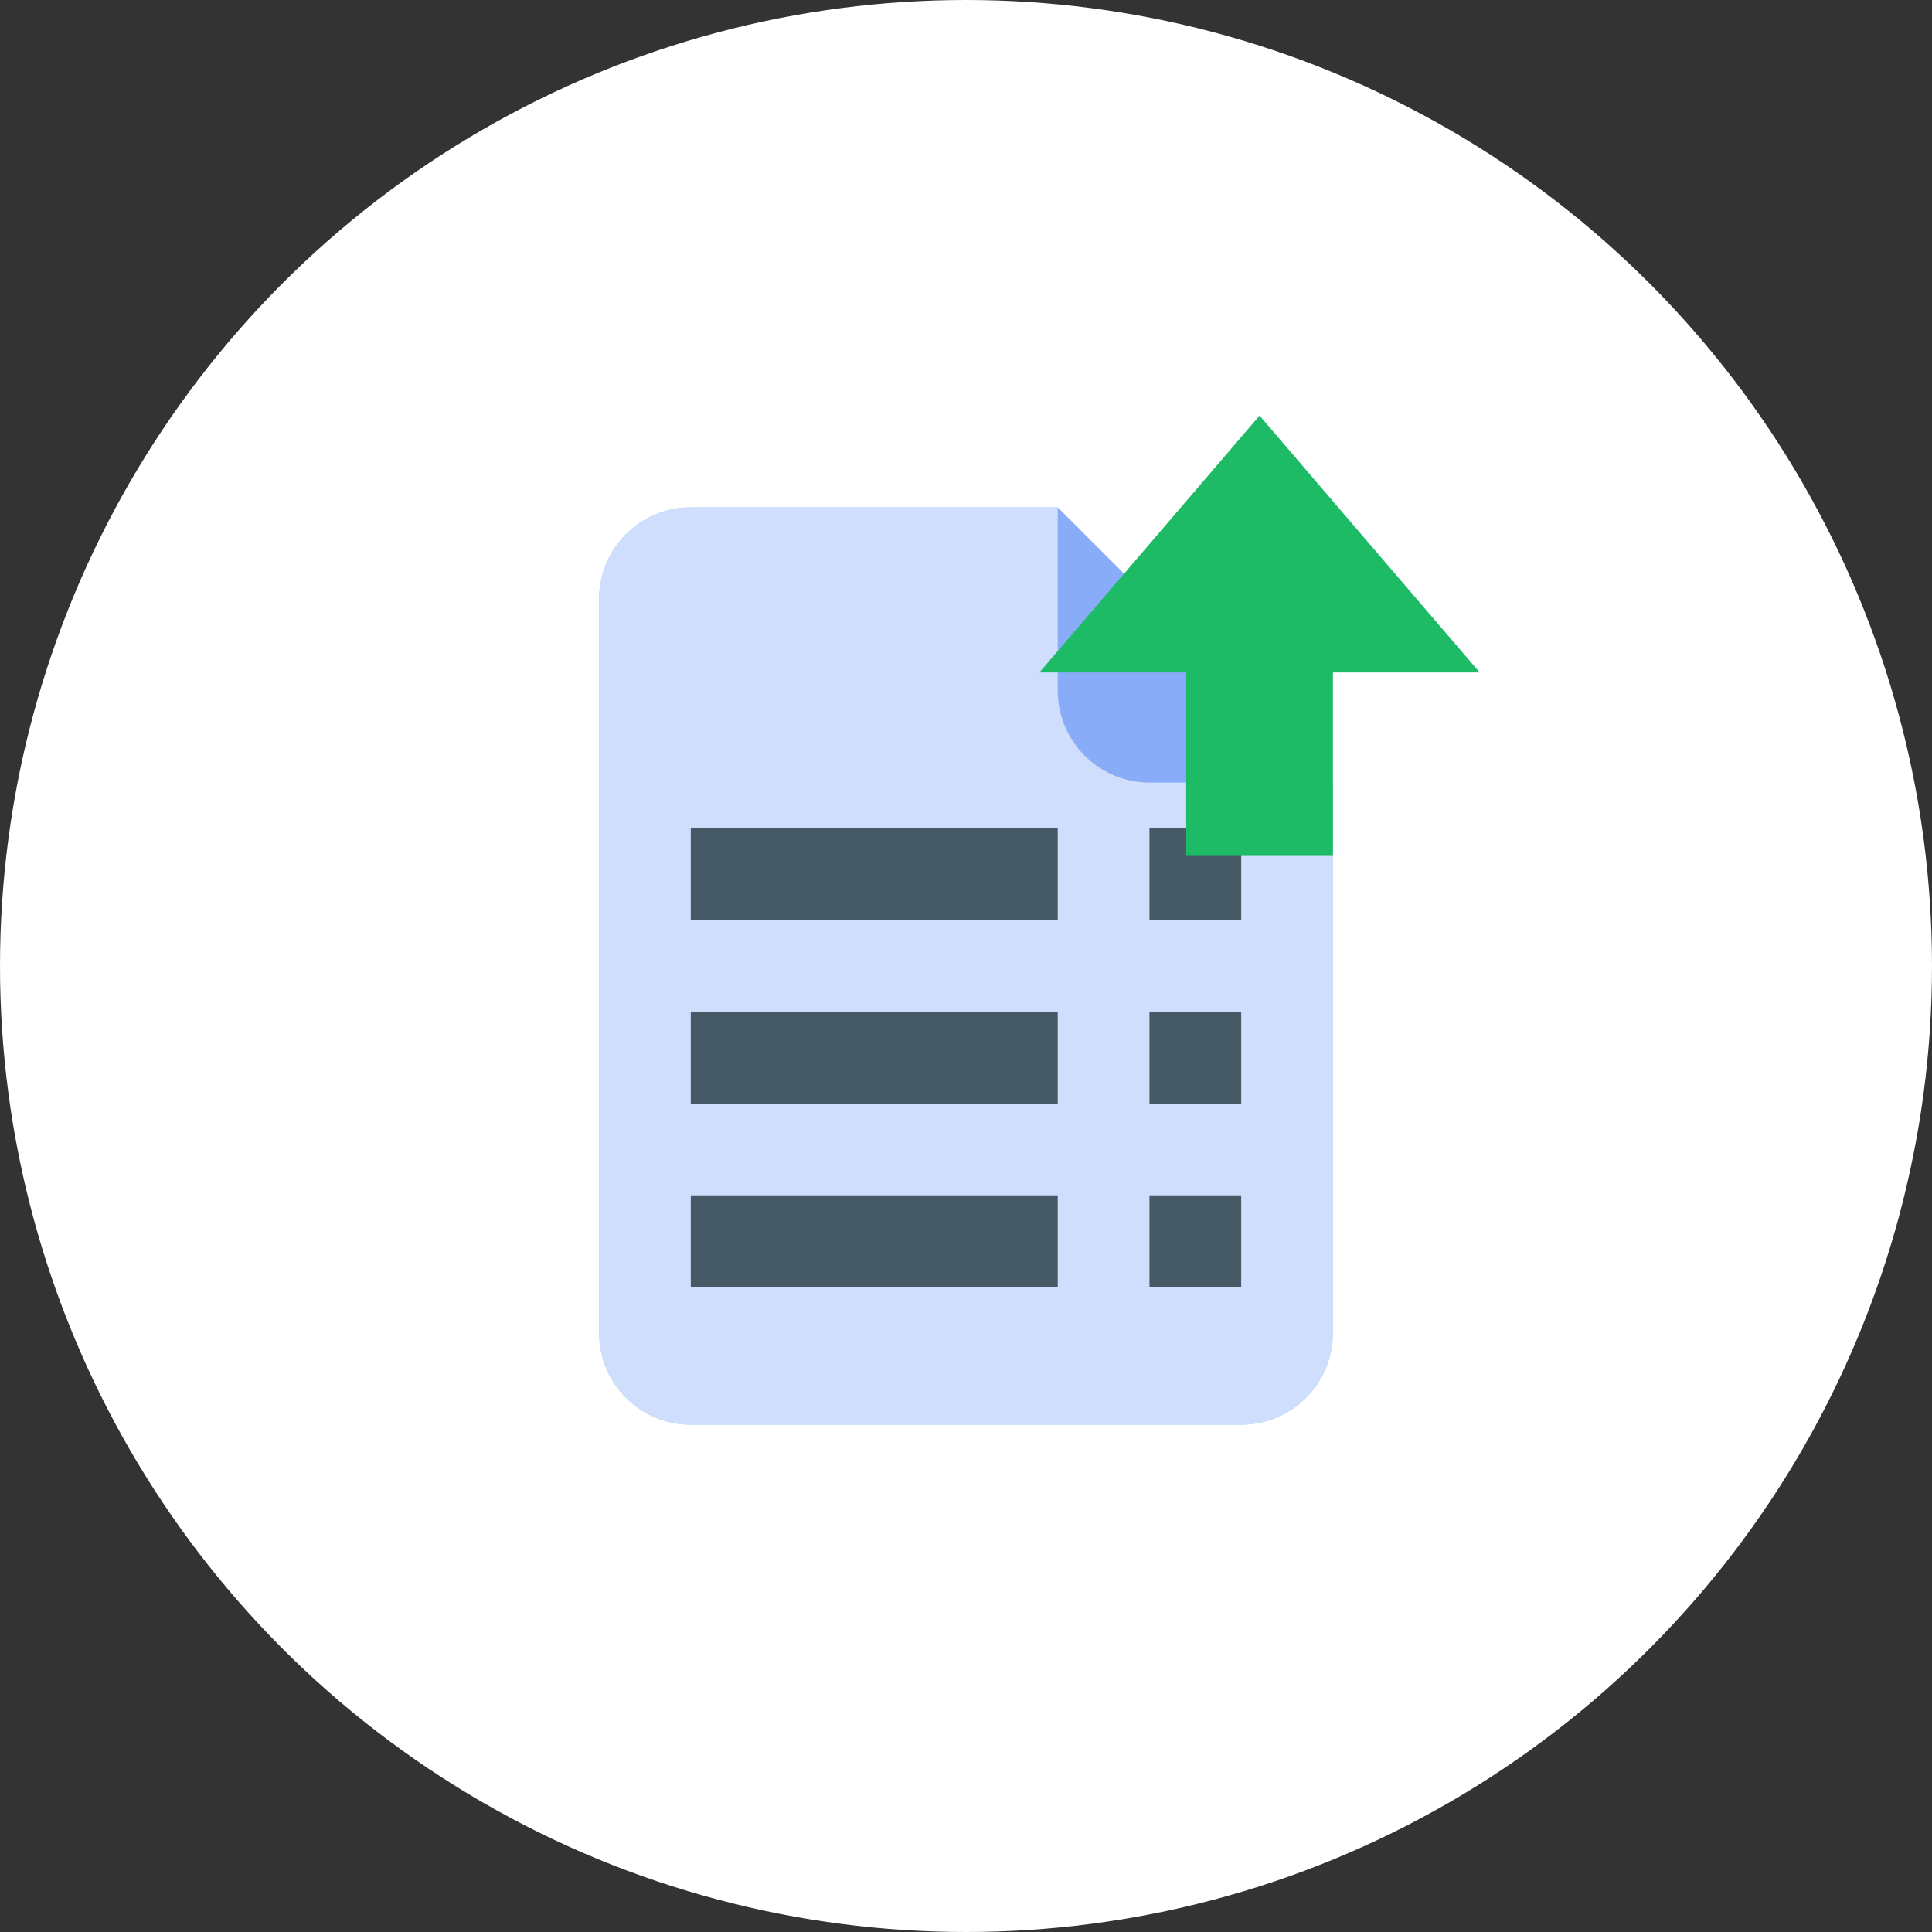
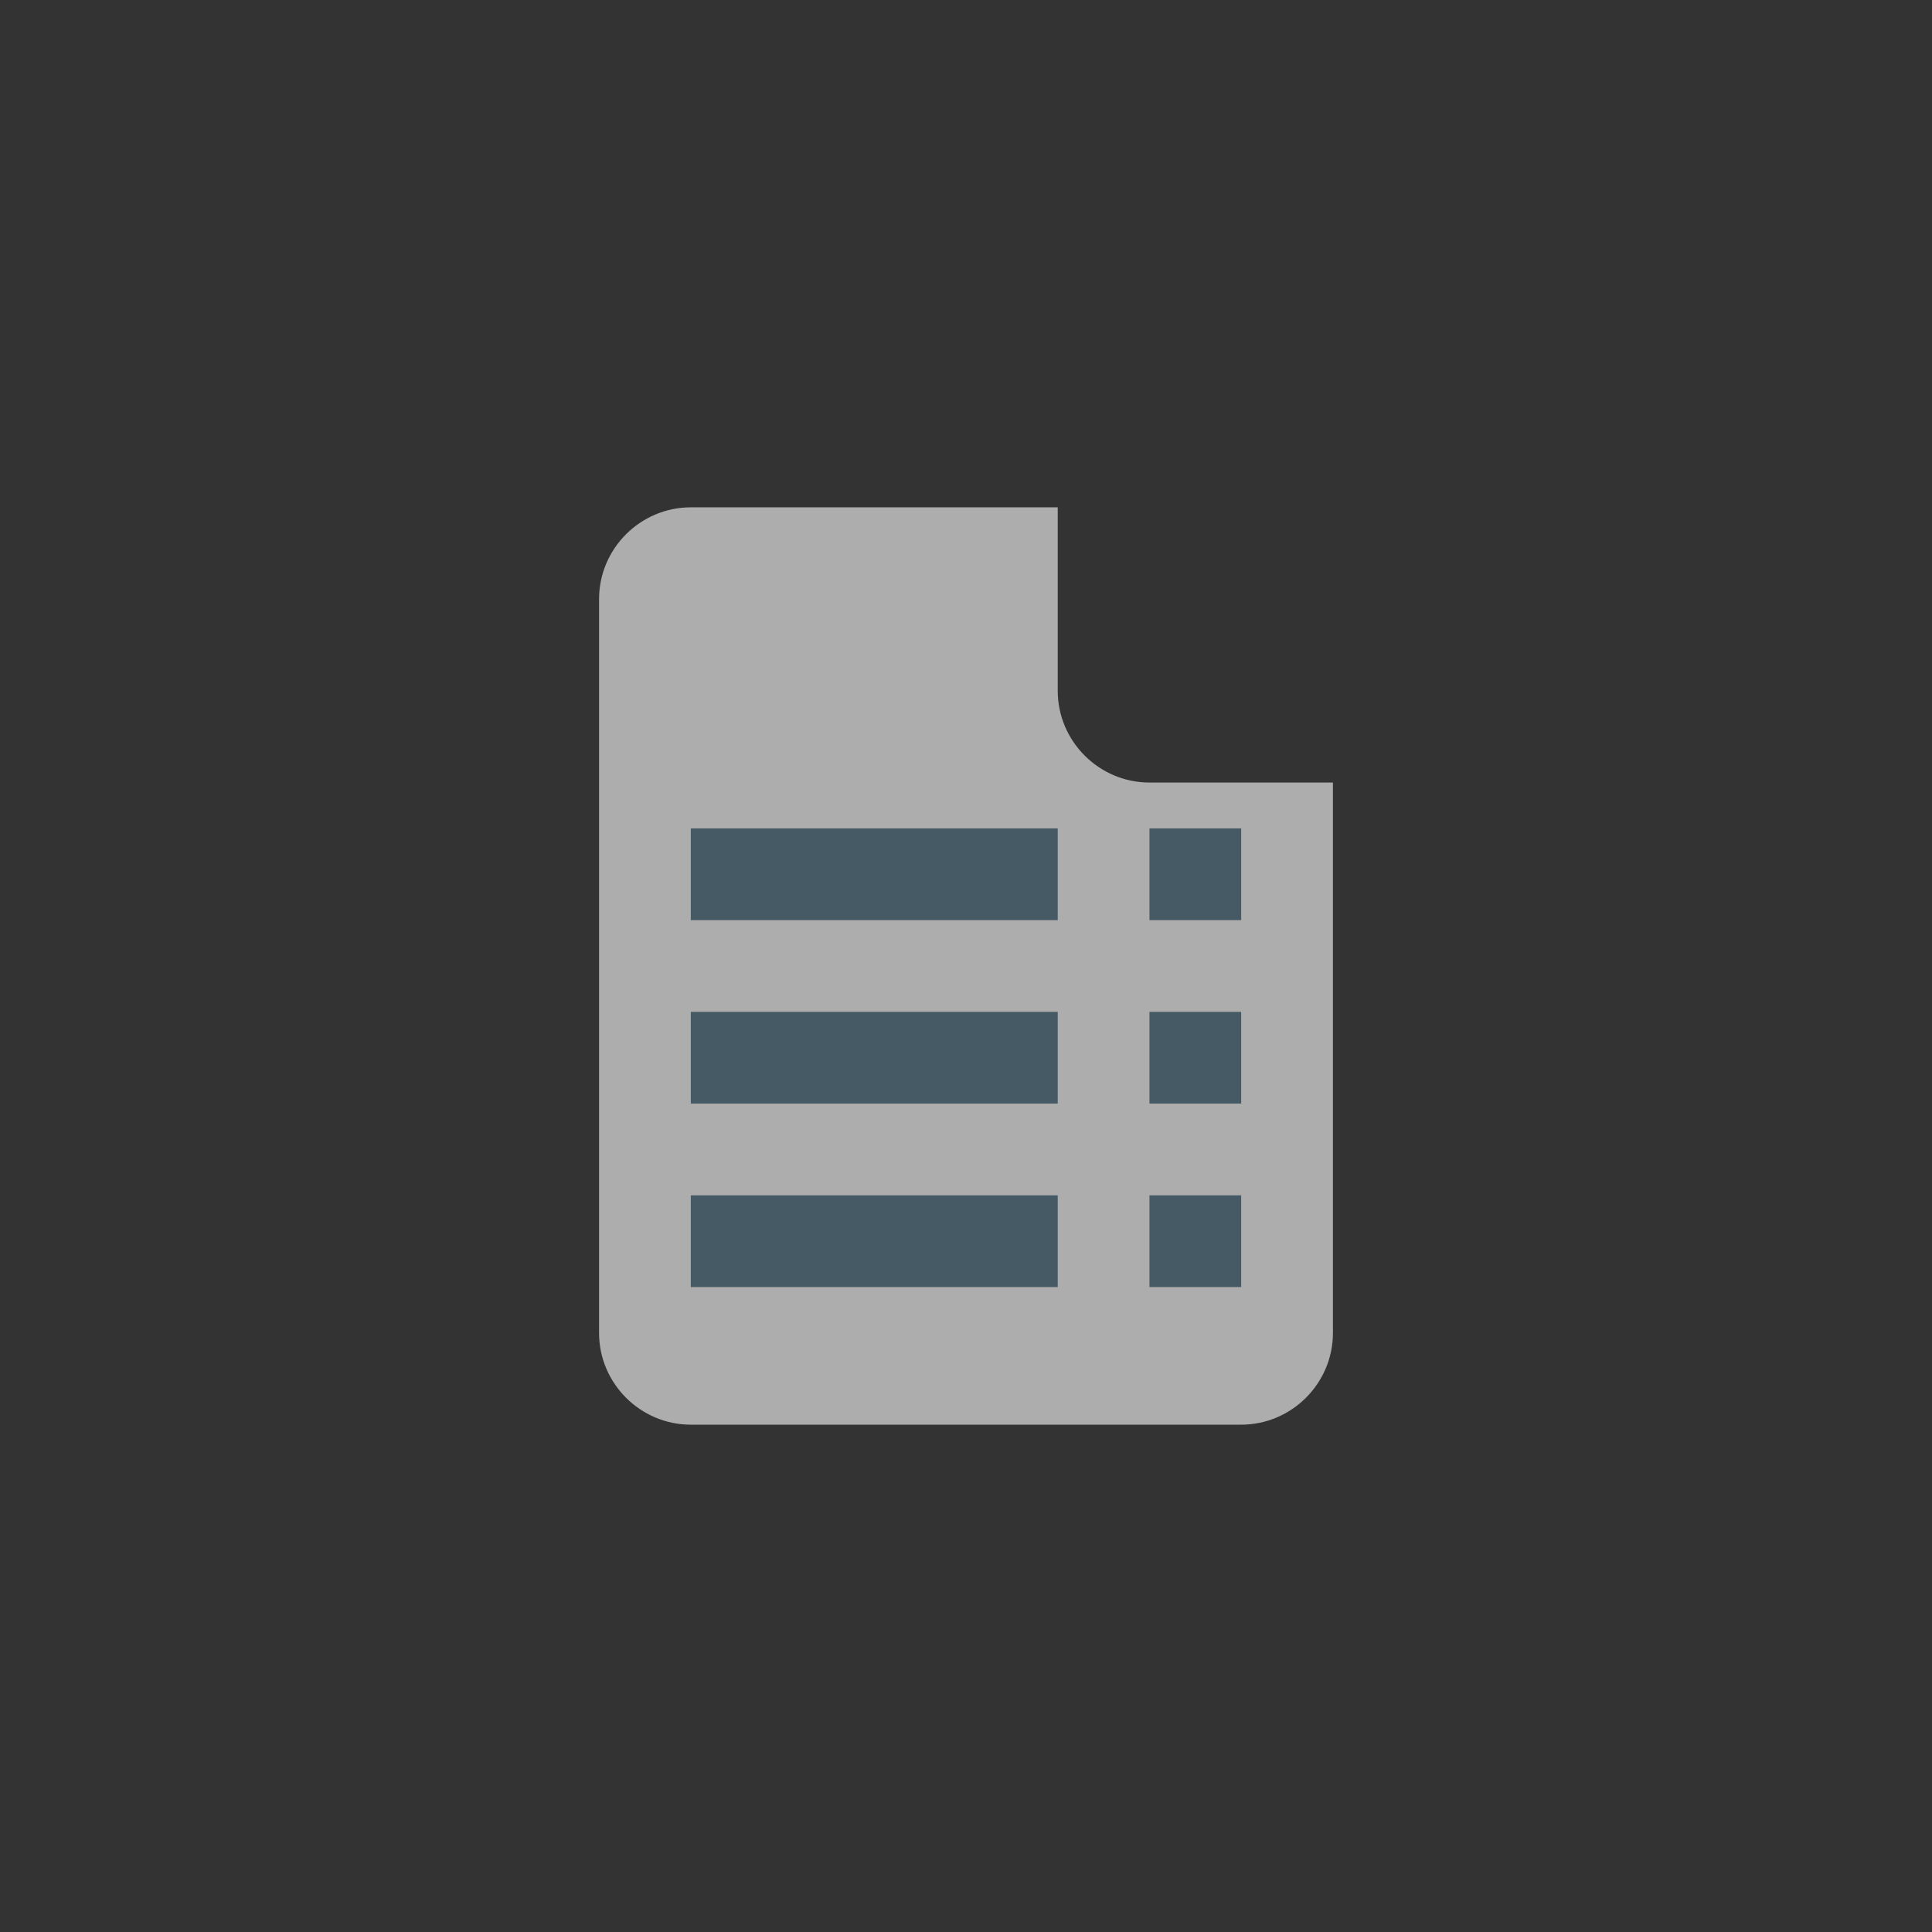
<svg xmlns="http://www.w3.org/2000/svg" width="172" height="172" viewBox="0 0 172 172" fill="none">
  <rect x="0" y="0" width="172" height="172" fill="#333333" stroke="none" />
  <g clip-path="url(#clip0_715_3053)">
-     <circle cx="86" cy="86" r="86" fill="white" />
    <g clip-path="url(#clip1_715_3053)">
-       <path d="M118.667 118.667C118.667 123.175 115.008 126.834 110.5 126.834H61.5C56.992 126.834 53.333 123.175 53.333 118.667V53.334C53.333 48.826 56.992 45.167 61.5 45.167H94.167L118.667 69.667V118.667Z" fill="#88ACF7" />
      <path opacity="0.6" d="M118.667 69.667V118.667C118.667 123.159 114.992 126.834 110.5 126.834H61.5C57.008 126.834 53.333 123.159 53.333 118.667V53.334C53.333 48.842 57.008 45.167 61.5 45.167H94.167V61.5C94.167 65.992 97.842 69.667 102.333 69.667H118.667Z" fill="white" />
      <path d="M61.5 73.75H94.167V81.917H61.5V73.75ZM61.5 90.083H94.167V98.25H61.5V90.083ZM61.5 106.417H94.167V114.583H61.5V106.417ZM102.333 106.417H110.5V114.583H102.333V106.417ZM102.333 90.083H110.5V98.25H102.333V90.083ZM102.333 73.75H110.5V81.917H102.333V73.75Z" fill="#455A64" />
-       <path d="M112.133 37L92.533 59.867H105.6V76.2H118.667V59.867H131.733L112.133 37Z" fill="#1EBB66" />
    </g>
  </g>
  <defs>
    <clipPath id="clip0_715_3053">
      <rect width="172" height="172" fill="white" />
    </clipPath>
    <clipPath id="clip1_715_3053">
      <rect width="98" height="98" fill="white" transform="translate(37 37)" />
    </clipPath>
  </defs>
</svg>